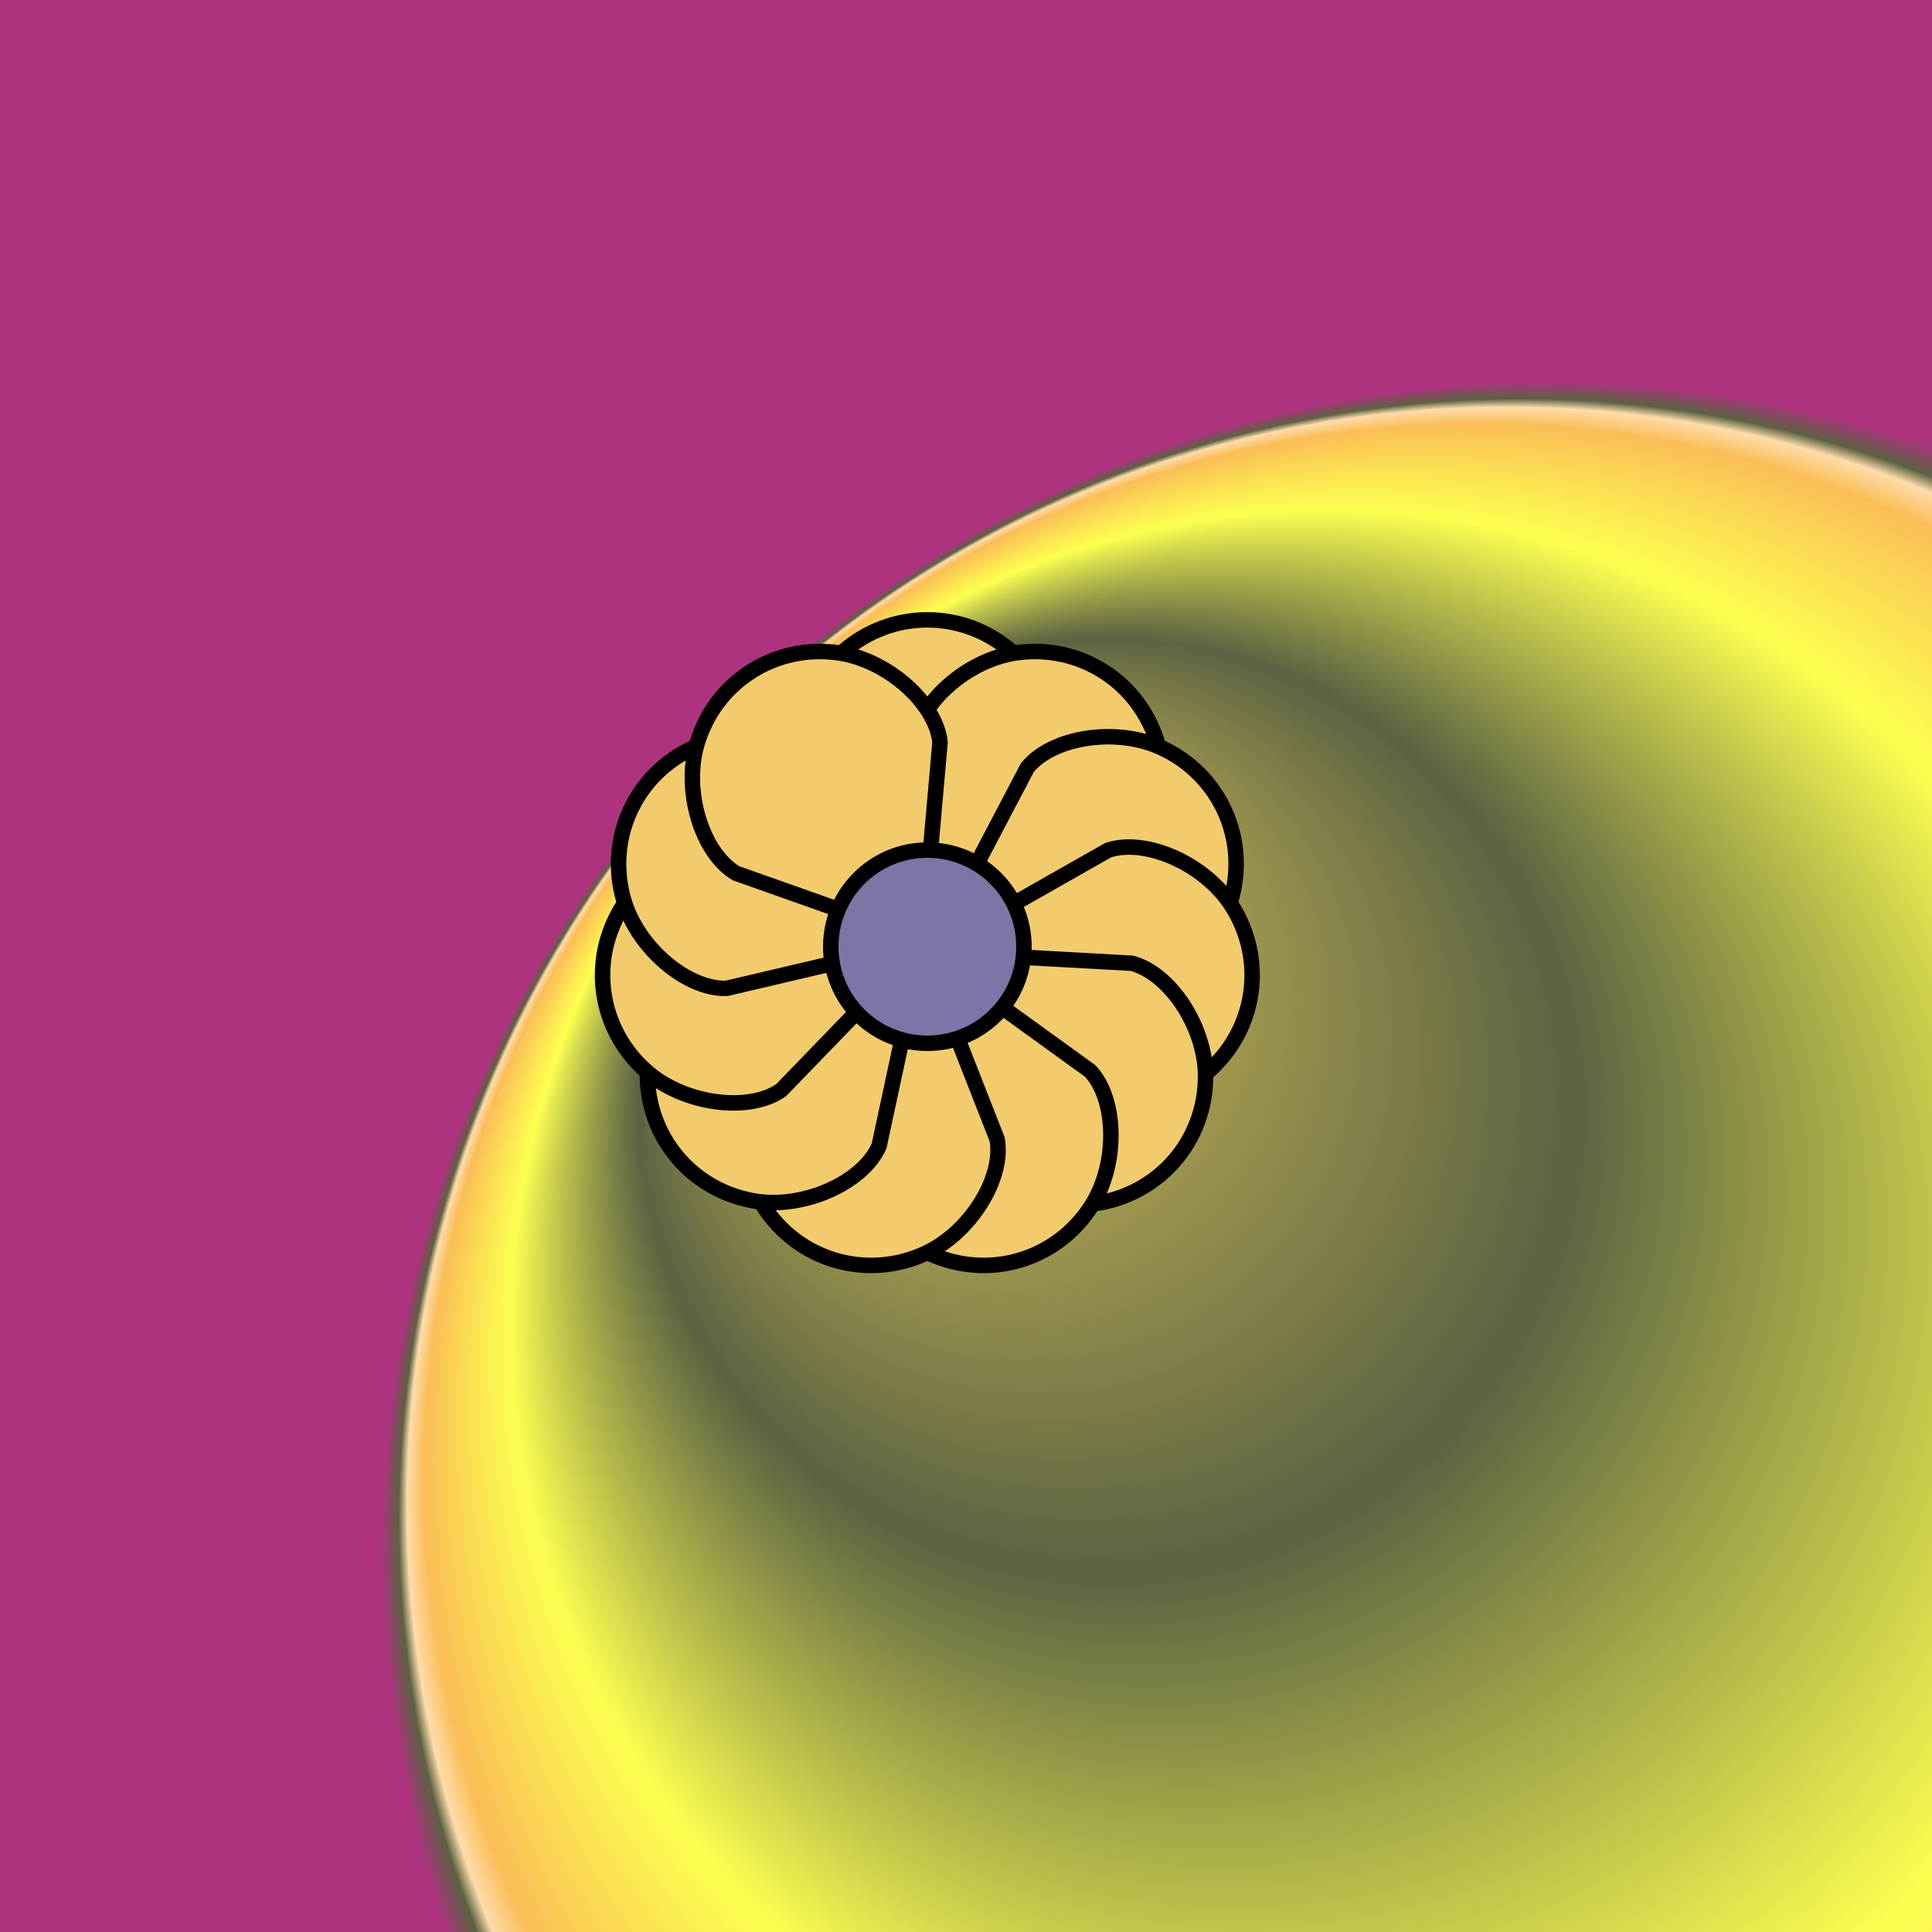
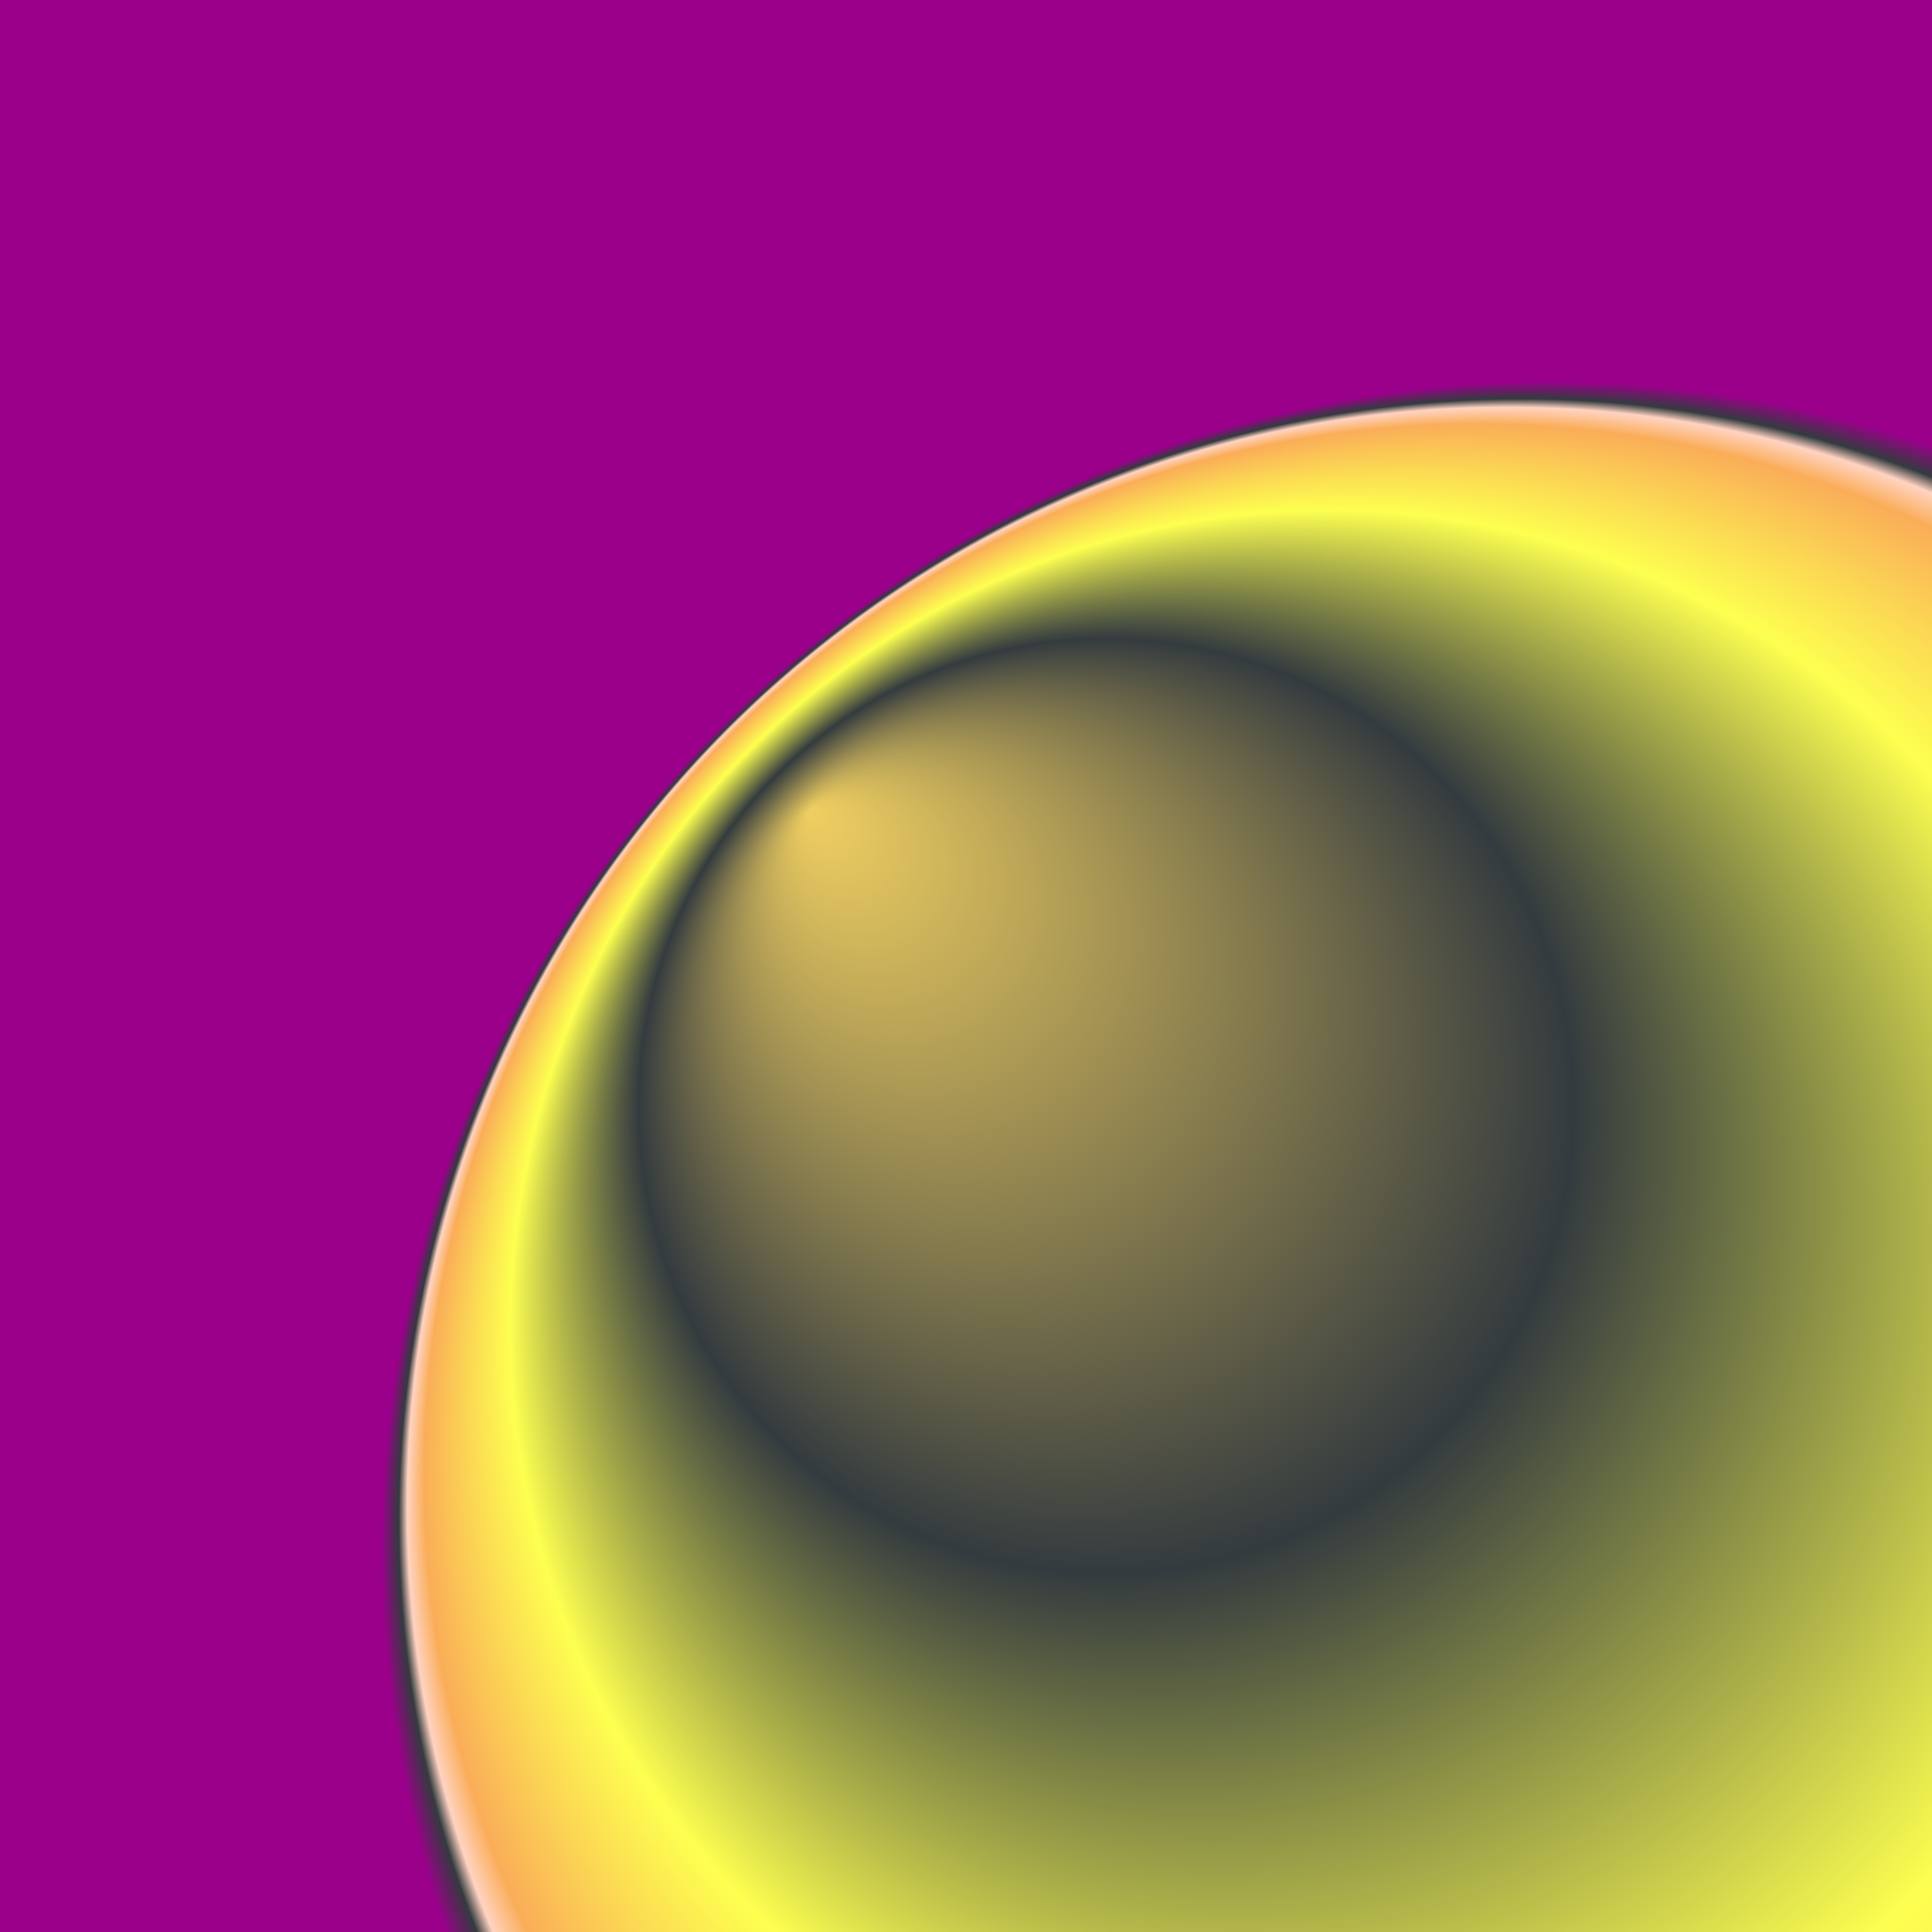
<svg xmlns="http://www.w3.org/2000/svg" xmlns:xlink="http://www.w3.org/1999/xlink" viewBox="0 0 500 500" fill="none">
  <defs>
    <radialGradient id="radialBG" cx="0.8" cy="0.8" r="0.6" fx="0.42" fy="0.42" spreadMethod="pad">
      <stop offset="0%" stop-color="#F0CF61" />
      <stop offset="40%" stop-color="#343B3F" />
      <stop offset="70%" stop-color="#FDFF50" />
      <stop offset="90%" stop-color="#FAAD58" />
      <stop offset="94%" stop-color="#FFD3C2" />
      <stop offset="96%" stop-color="#343B3F" />
      <stop offset="100%" stop-color="#9A008A" />
    </radialGradient>
  </defs>
  <rect width="500" height="500" fill="url(#radialBG)" />
-   <rect id="rect" style="mix-blend-mode:overlay" opacity=".2" width="100%" height="100%" fill="#FDFF50" />
  <defs>
    <filter id="Gl" x="-50%" y="-50%" width="200%" height="200%">
      <feTurbulence baseFrequency="0.04" />
      <feDisplacementMap in="SourceGraphic" scale="6" />
      <feOffset dy="-5" dx="-10" />
      <feDropShadow dx="8" dy="8" flood-color="#000000" flood-opacity="1" stdDeviation="0" />
    </filter>
  </defs>
  <g filter="url(#Gl)" stroke="#000000" stroke-width="4">
    <defs>
-       <path id="ps-8" d="M218.621 207.242C214.047 198.095 218.542 182.01 228.195 173.632C240.814 162.679 259.185 162.679 271.805 173.632C281.457 182.01 285.952 198.095 281.379 207.242L256 240H244L218.621 207.242Z" />
      <mask id="fpc">
        <rect height="100%" width="100%" fill="white" />
        <use transform="rotate(32.727 250 250)" xlink:href="#ps-8" fill="black" />
      </mask>
    </defs>
    <use transform="rotate(0.0 250 250)" xlink:href="#ps-8" mask="url(#fpc)" fill="#F2CB6C" />
    <use transform="rotate(32.727 250 250)" xlink:href="#ps-8" mask="url(#fpc)" fill="#F2CB6C" />
    <use transform="rotate(65.454 250 250)" xlink:href="#ps-8" mask="url(#fpc)" fill="#F2CB6C" />
    <use transform="rotate(98.181 250 250)" xlink:href="#ps-8" mask="url(#fpc)" fill="#F2CB6C" />
    <use transform="rotate(130.908 250 250)" xlink:href="#ps-8" mask="url(#fpc)" fill="#F2CB6C" />
    <use transform="rotate(163.635 250 250)" xlink:href="#ps-8" mask="url(#fpc)" fill="#F2CB6C" />
    <use transform="rotate(196.362 250 250)" xlink:href="#ps-8" mask="url(#fpc)" fill="#F2CB6C" />
    <use transform="rotate(229.89 250 250)" xlink:href="#ps-8" mask="url(#fpc)" fill="#F2CB6C" />
    <use transform="rotate(261.816 250 250)" xlink:href="#ps-8" mask="url(#fpc)" fill="#F2CB6C" />
    <use transform="rotate(294.543 250 250)" xlink:href="#ps-8" mask="url(#fpc)" fill="#F2CB6C" />
    <use transform="rotate(327.270 250 250)" xlink:href="#ps-8" mask="url(#fpc)" fill="#F2CB6C" />
-     <circle cx="250" cy="250" r="25" fill="#7B76A6" />
  </g>
</svg>